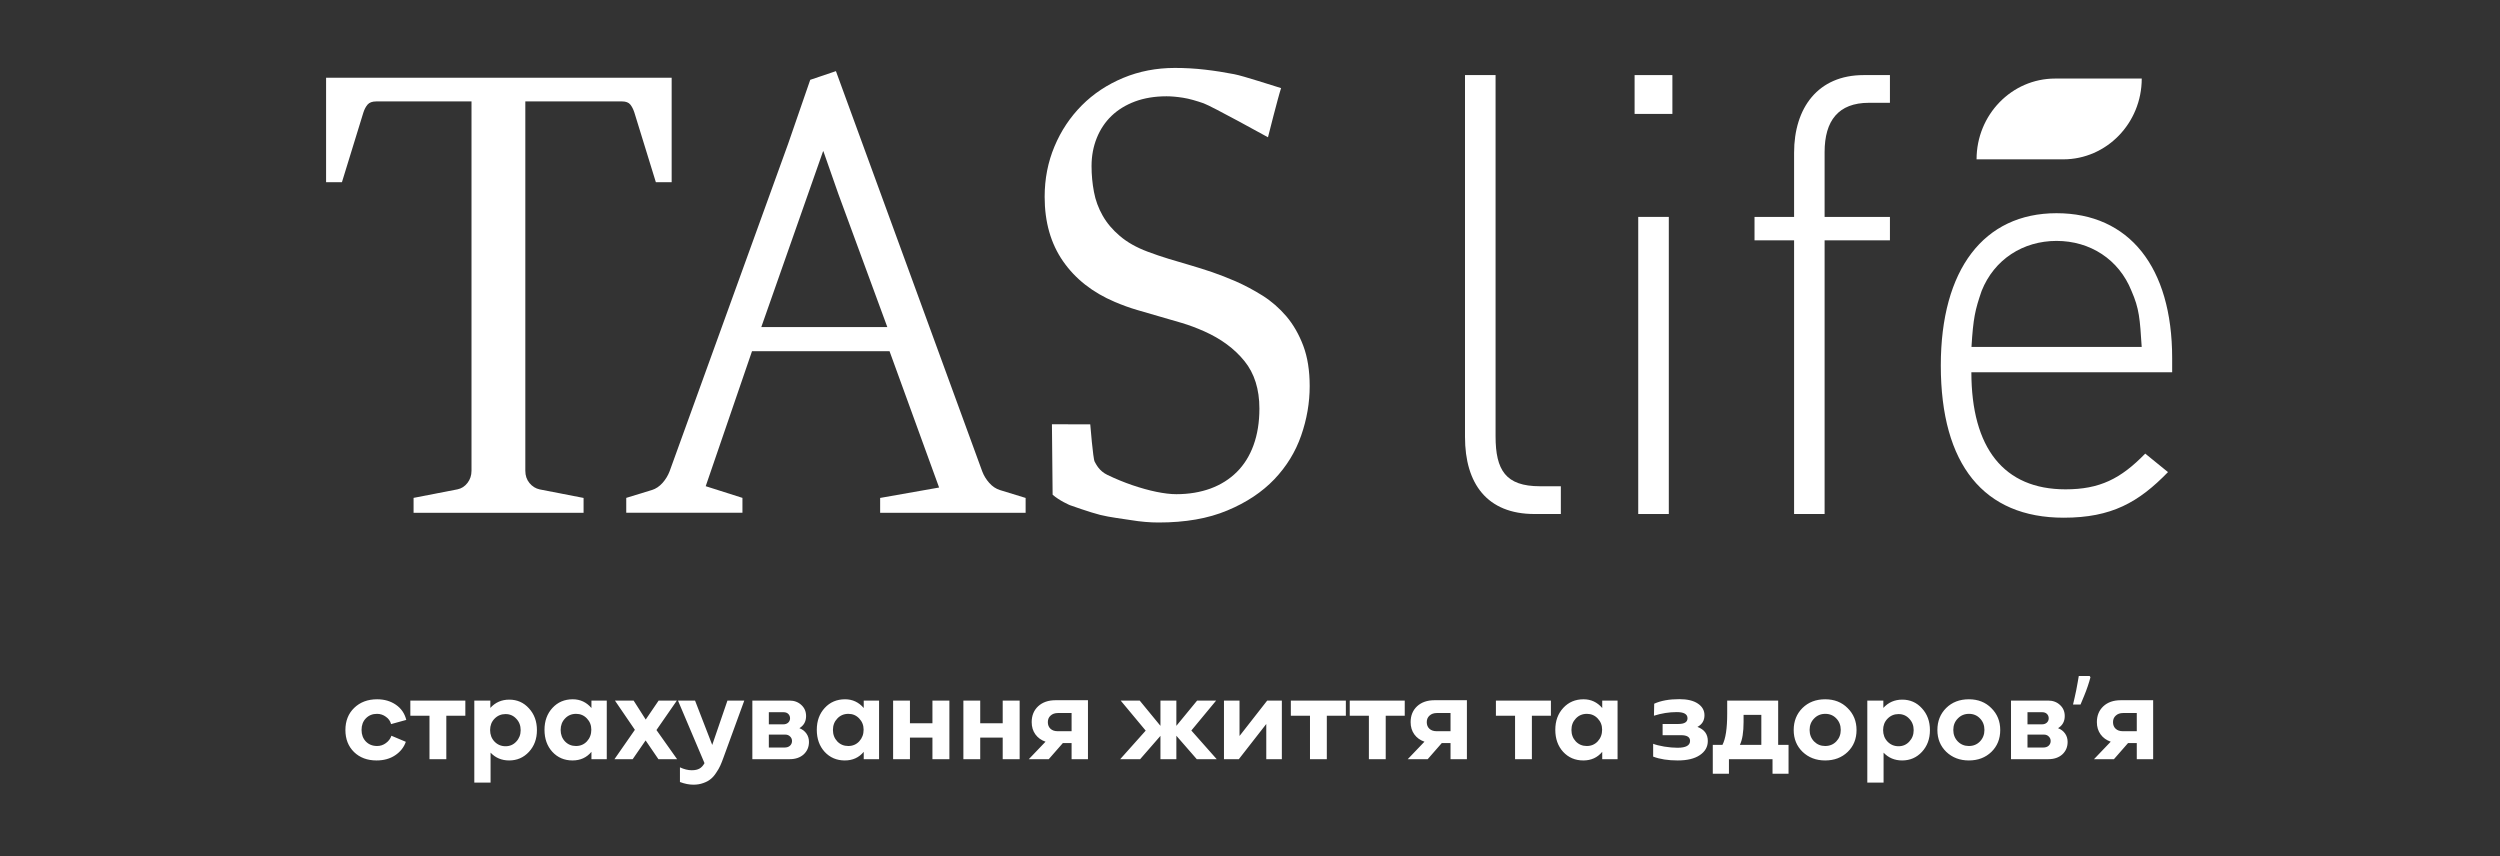
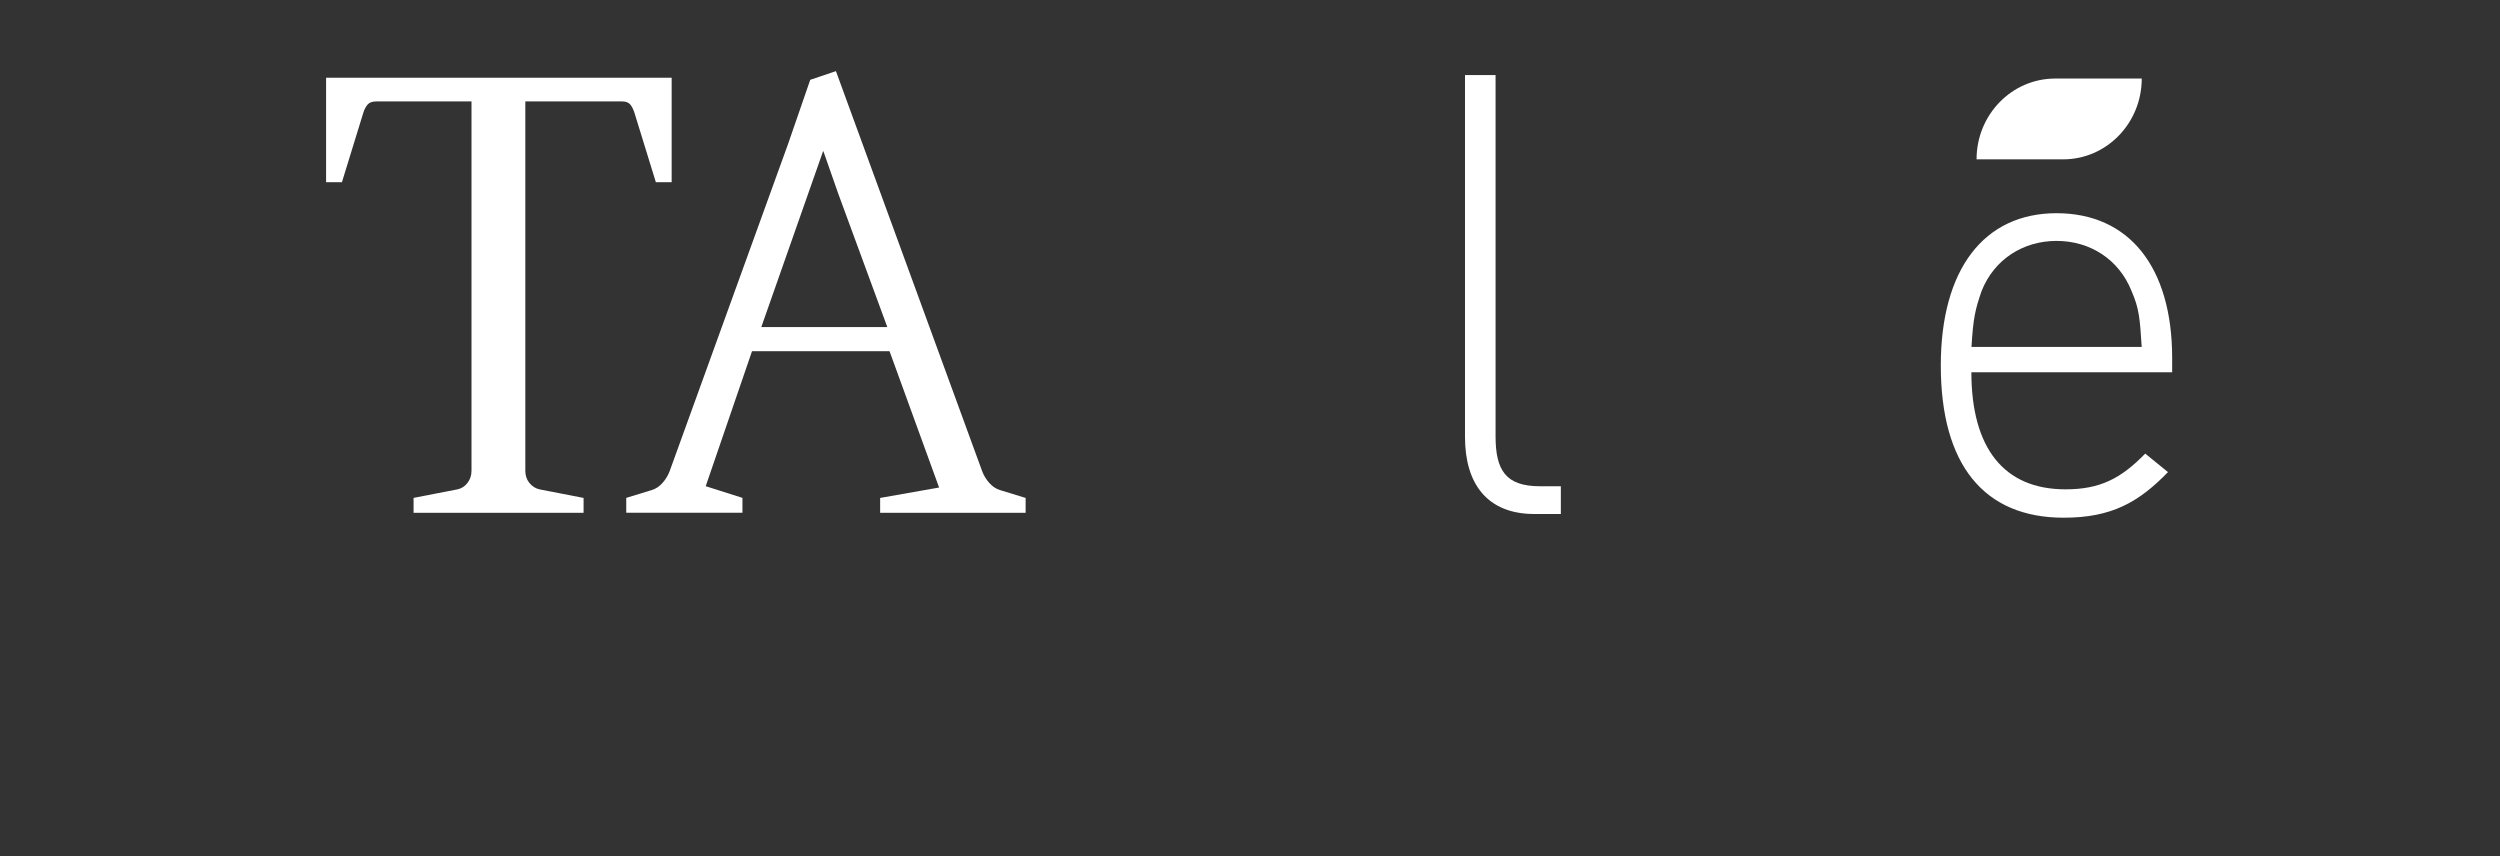
<svg xmlns="http://www.w3.org/2000/svg" width="184" height="63" viewBox="0 0 184 63" fill="none">
  <rect x="0" y="0" width="184" height="63" fill="#333333" stroke="none" />
  <path d="M30.439 36.644L33.671 36.016C33.966 35.955 34.211 35.797 34.408 35.541C34.605 35.286 34.703 34.986 34.703 34.646V7.465H27.692C27.401 7.465 27.188 7.542 27.054 7.696C26.924 7.85 26.822 8.044 26.747 8.275L25.166 13.411H24V5.722H49.434V13.411H48.271L46.687 8.275C46.612 8.044 46.514 7.85 46.392 7.696C46.266 7.542 46.065 7.465 45.789 7.465H38.664V34.65C38.664 35.007 38.766 35.306 38.971 35.554C39.176 35.801 39.424 35.955 39.72 36.02L42.951 36.648V37.742H30.439V36.644Z" fill="white" />
  <path d="M46.092 36.644L47.984 36.064C48.279 35.971 48.535 35.797 48.764 35.541C48.989 35.286 49.162 35.002 49.28 34.694L58.009 10.577L59.633 5.875L61.524 5.235L72.294 34.698C72.409 35.006 72.586 35.29 72.811 35.545C73.039 35.8 73.299 35.975 73.595 36.068L75.486 36.648V37.742H64.779V36.648L69.118 35.882L65.469 25.846H55.349L51.94 35.784L54.644 36.644V37.738H46.092V36.644ZM65.307 24.074L61.701 14.27L60.602 11.132H60.578L56.031 24.074H65.307Z" fill="white" />
-   <path d="M77.422 31.225L80.243 31.233C80.243 31.233 80.448 33.774 80.566 33.977C80.681 34.179 80.894 34.658 81.505 34.954C82.119 35.249 82.734 35.501 83.349 35.711C83.963 35.918 84.551 36.085 85.106 36.198C85.662 36.312 86.155 36.372 86.58 36.372C87.506 36.372 88.342 36.23 89.098 35.955C89.851 35.675 90.497 35.27 91.033 34.735C91.569 34.2 91.979 33.543 92.263 32.757C92.546 31.974 92.692 31.079 92.692 30.073C92.692 28.647 92.326 27.483 91.593 26.576C90.86 25.668 89.871 24.938 88.626 24.383C88.066 24.135 87.518 23.929 86.974 23.767C86.43 23.605 85.887 23.446 85.339 23.292C84.787 23.138 84.239 22.98 83.692 22.814C83.14 22.652 82.596 22.453 82.052 22.222C80.409 21.525 79.14 20.524 78.238 19.223C77.335 17.922 76.886 16.341 76.886 14.485C76.886 13.167 77.126 11.931 77.611 10.776C78.092 9.625 78.766 8.616 79.621 7.756C80.476 6.897 81.493 6.224 82.667 5.734C83.837 5.247 85.106 5 86.47 5C87.219 5 87.959 5.041 88.689 5.126C89.421 5.211 90.139 5.324 90.844 5.462C91.549 5.6 93.63 6.289 94.288 6.484C94.068 7.14 93.323 10.103 93.323 10.103C93.323 10.103 89.154 7.801 88.582 7.602C88.101 7.436 87.53 7.262 87.065 7.193C86.596 7.12 86.19 7.087 85.855 7.087C84.992 7.087 84.216 7.217 83.538 7.468C82.856 7.724 82.281 8.076 81.812 8.526C81.343 8.976 80.98 9.519 80.724 10.152C80.468 10.788 80.338 11.473 80.338 12.219C80.338 12.871 80.397 13.504 80.515 14.124C80.629 14.744 80.846 15.324 81.154 15.867C81.461 16.41 81.883 16.913 82.419 17.366C82.955 17.825 83.632 18.21 84.452 18.518C84.98 18.716 85.504 18.895 86.024 19.053C86.545 19.207 87.069 19.361 87.597 19.519C88.125 19.673 88.661 19.843 89.213 20.029C89.76 20.216 90.336 20.443 90.939 20.702C91.613 20.998 92.275 21.351 92.929 21.76C93.579 22.17 94.162 22.68 94.679 23.284C95.191 23.888 95.604 24.61 95.92 25.445C96.235 26.28 96.393 27.273 96.393 28.42C96.393 29.644 96.184 30.856 95.766 32.056C95.348 33.259 94.69 34.329 93.792 35.274C92.889 36.218 91.735 36.988 90.328 37.572C88.921 38.164 87.238 38.456 85.272 38.456C84.63 38.456 83.952 38.399 83.238 38.281C82.529 38.164 81.729 38.083 80.972 37.896C80.22 37.71 78.742 37.179 78.742 37.179C78.742 37.179 77.966 36.851 77.473 36.409L77.422 31.225Z" fill="white" />
  <path d="M107.824 32.157V5.527H110.074V32.112C110.074 34.609 110.823 35.788 113.337 35.788H114.878V37.831H112.935C109.456 37.831 107.824 35.606 107.824 32.157Z" fill="white" />
-   <path d="M120.306 5.527H123.088V8.384H120.306V5.527ZM120.574 15.964H122.824V37.831H120.574V15.964Z" fill="white" />
-   <path d="M134.291 37.831H132.045V17.687H129.133V15.964H132.045V11.242C132.045 7.93 133.807 5.527 137.16 5.527H139.099V7.566H137.554C135.304 7.566 134.291 8.883 134.291 11.197V15.964H139.099V17.687H134.291V37.831Z" fill="white" />
  <path d="M152.021 36.015C154.535 36.015 156.08 35.245 157.889 33.385L159.564 34.747C157.404 36.968 155.418 38.103 151.887 38.103C146.019 38.103 142.843 34.204 142.843 26.9C142.843 19.819 146.019 15.692 151.359 15.692C156.695 15.692 159.871 19.64 159.871 26.352V27.398H145.093C145.097 32.975 147.481 36.015 152.021 36.015ZM156.876 21.407C155.95 19.093 153.834 17.731 151.363 17.731C148.892 17.731 146.776 19.093 145.85 21.407C145.365 22.814 145.231 23.406 145.101 25.534H157.629C157.495 23.446 157.452 22.725 156.876 21.407Z" fill="white" />
  <path d="M151.851 11.728H145.475C145.475 8.445 148.064 5.782 151.256 5.782H157.632C157.632 9.065 155.043 11.728 151.851 11.728Z" fill="white" />
-   <path d="M27.713 55.969C27.034 55.969 26.483 55.764 26.058 55.352C25.634 54.935 25.422 54.394 25.422 53.731C25.422 53.062 25.637 52.519 26.067 52.102C26.503 51.679 27.066 51.467 27.756 51.467C28.288 51.467 28.749 51.602 29.139 51.87C29.53 52.139 29.784 52.511 29.903 52.985L28.783 53.294C28.726 53.071 28.599 52.891 28.401 52.754C28.209 52.611 27.991 52.539 27.747 52.539C27.413 52.539 27.139 52.651 26.924 52.874C26.715 53.091 26.61 53.374 26.61 53.723C26.61 54.066 26.715 54.349 26.924 54.572C27.139 54.795 27.416 54.906 27.756 54.906C27.994 54.906 28.209 54.835 28.401 54.692C28.599 54.549 28.735 54.369 28.808 54.151L29.869 54.597C29.728 55.003 29.465 55.335 29.08 55.592C28.701 55.844 28.245 55.969 27.713 55.969ZM30.201 51.562H34.249V52.676H32.849V55.875H31.61V52.676H30.201V51.562ZM37.481 51.493C38.063 51.493 38.547 51.707 38.932 52.136C39.322 52.559 39.518 53.094 39.518 53.74C39.518 54.38 39.322 54.912 38.932 55.335C38.542 55.758 38.055 55.969 37.472 55.969C36.923 55.969 36.468 55.778 36.106 55.395V57.599H34.909V51.562H36.089V52.102C36.457 51.696 36.921 51.493 37.481 51.493ZM37.209 54.923C37.526 54.923 37.789 54.809 37.998 54.58C38.213 54.352 38.321 54.071 38.321 53.74C38.321 53.402 38.213 53.122 37.998 52.899C37.789 52.671 37.526 52.556 37.209 52.556C36.887 52.556 36.615 52.671 36.394 52.899C36.179 53.122 36.072 53.4 36.072 53.731C36.072 54.069 36.179 54.352 36.394 54.58C36.615 54.809 36.887 54.923 37.209 54.923ZM43.53 52.11V51.562H44.658V55.875H43.53V55.335C43.179 55.758 42.715 55.969 42.138 55.969C41.538 55.969 41.043 55.758 40.653 55.335C40.268 54.912 40.075 54.372 40.075 53.714C40.075 53.062 40.271 52.525 40.661 52.102C41.051 51.679 41.549 51.467 42.155 51.467C42.704 51.467 43.162 51.681 43.53 52.11ZM41.586 54.572C41.801 54.795 42.07 54.906 42.392 54.906C42.715 54.906 42.984 54.792 43.199 54.563C43.414 54.329 43.521 54.043 43.521 53.706C43.521 53.38 43.414 53.105 43.199 52.882C42.984 52.653 42.718 52.539 42.401 52.539C42.073 52.539 41.801 52.653 41.586 52.882C41.371 53.105 41.264 53.385 41.264 53.723C41.264 54.06 41.371 54.343 41.586 54.572ZM48.315 53.731L49.834 55.875H48.459L47.517 54.495L46.566 55.875H45.225L46.727 53.714L45.259 51.562H46.634L47.525 52.959L48.476 51.562H49.817L48.315 53.731ZM52.42 54.829L53.54 51.562H54.779L53.252 55.747C53.167 55.987 53.087 56.187 53.014 56.347C52.94 56.513 52.839 56.69 52.708 56.879C52.584 57.073 52.448 57.227 52.301 57.342C52.16 57.462 51.978 57.559 51.758 57.633C51.543 57.713 51.302 57.753 51.036 57.753C50.725 57.753 50.394 57.688 50.044 57.556V56.476C50.349 56.618 50.638 56.69 50.909 56.69C51.147 56.69 51.336 56.65 51.478 56.57C51.625 56.49 51.749 56.355 51.851 56.167L49.899 51.562H51.155L52.42 54.829ZM58.836 53.594C59.056 53.68 59.228 53.811 59.353 53.989C59.478 54.166 59.54 54.372 59.54 54.606C59.54 54.977 59.41 55.284 59.15 55.524C58.889 55.758 58.547 55.875 58.123 55.875H55.373V51.562H58.105C58.456 51.562 58.748 51.67 58.98 51.887C59.212 52.099 59.328 52.37 59.328 52.702C59.328 53.097 59.164 53.394 58.836 53.594ZM57.673 52.419H56.586V53.311H57.647C57.794 53.311 57.913 53.271 58.004 53.191C58.1 53.105 58.148 52.996 58.148 52.865C58.148 52.739 58.105 52.633 58.021 52.548C57.936 52.462 57.82 52.419 57.673 52.419ZM56.586 55.018H57.741C57.916 55.018 58.052 54.972 58.148 54.88C58.244 54.789 58.292 54.674 58.292 54.537C58.292 54.406 58.244 54.294 58.148 54.203C58.057 54.111 57.938 54.066 57.791 54.066H56.586V55.018ZM63.571 52.11V51.562H64.699V55.875H63.571V55.335C63.22 55.758 62.756 55.969 62.178 55.969C61.579 55.969 61.084 55.758 60.693 55.335C60.309 54.912 60.116 54.372 60.116 53.714C60.116 53.062 60.311 52.525 60.702 52.102C61.092 51.679 61.59 51.467 62.196 51.467C62.744 51.467 63.203 51.681 63.571 52.11ZM61.627 54.572C61.842 54.795 62.111 54.906 62.433 54.906C62.756 54.906 63.025 54.792 63.239 54.563C63.454 54.329 63.562 54.043 63.562 53.706C63.562 53.38 63.454 53.105 63.239 52.882C63.025 52.653 62.758 52.539 62.442 52.539C62.114 52.539 61.842 52.653 61.627 52.882C61.412 53.105 61.304 53.385 61.304 53.723C61.304 54.06 61.412 54.343 61.627 54.572ZM68.627 53.234V51.562H69.875V55.875H68.627V54.289H66.972V55.875H65.733V51.562H66.972V53.234H68.627ZM73.799 53.234V51.562H75.046V55.875H73.799V54.289H72.144V55.875H70.905V51.562H72.144V53.234H73.799ZM80.074 51.536V55.875H78.869V54.692H78.224L77.188 55.875H75.72L76.951 54.589C76.634 54.48 76.385 54.3 76.204 54.049C76.023 53.797 75.932 53.497 75.932 53.148C75.932 52.668 76.091 52.279 76.407 51.982C76.73 51.684 77.157 51.536 77.689 51.536H80.074ZM77.842 53.817H78.869V52.479H77.859C77.638 52.479 77.46 52.542 77.324 52.668C77.188 52.788 77.121 52.948 77.121 53.148C77.121 53.354 77.186 53.517 77.316 53.637C77.446 53.757 77.621 53.817 77.842 53.817ZM87.683 53.766L89.55 55.875H88.082L86.58 54.151V55.875H85.409V54.16L83.915 55.875H82.447L84.323 53.774L82.481 51.562H83.881L85.409 53.422V51.562H86.58V53.422L88.108 51.562H89.508L87.683 53.766ZM91.178 55.875H90.084V51.562H91.229V54.169L93.266 51.562H94.344V55.875H93.198V53.285L91.178 55.875ZM95.006 51.562H99.055V52.676H97.654V55.875H96.415V52.676H95.006V51.562ZM99.341 51.562H103.389V52.676H101.989V55.875H100.75V52.676H99.341V51.562ZM107.964 51.536V55.875H106.759V54.692H106.113L105.078 55.875H103.61L104.84 54.589C104.524 54.48 104.275 54.3 104.093 54.049C103.912 53.797 103.822 53.497 103.822 53.148C103.822 52.668 103.98 52.279 104.297 51.982C104.62 51.684 105.047 51.536 105.579 51.536H107.964ZM105.731 53.817H106.759V52.479H105.749C105.528 52.479 105.35 52.542 105.214 52.668C105.078 52.788 105.01 52.948 105.01 53.148C105.01 53.354 105.075 53.517 105.206 53.637C105.336 53.757 105.511 53.817 105.731 53.817ZM110.099 51.562H114.147V52.676H112.747V55.875H111.508V52.676H110.099V51.562ZM117.924 52.11V51.562H119.053V55.875H117.924V55.335C117.574 55.758 117.11 55.969 116.533 55.969C115.933 55.969 115.438 55.758 115.047 55.335C114.662 54.912 114.47 54.372 114.47 53.714C114.47 53.062 114.665 52.525 115.056 52.102C115.446 51.679 115.944 51.467 116.549 51.467C117.098 51.467 117.557 51.681 117.924 52.11ZM115.981 54.572C116.196 54.795 116.465 54.906 116.787 54.906C117.11 54.906 117.378 54.792 117.593 54.563C117.808 54.329 117.916 54.043 117.916 53.706C117.916 53.38 117.808 53.105 117.593 52.882C117.378 52.653 117.113 52.539 116.796 52.539C116.467 52.539 116.196 52.653 115.981 52.882C115.766 53.105 115.658 53.385 115.658 53.723C115.658 54.06 115.766 54.343 115.981 54.572ZM124.931 53.5C125.44 53.688 125.695 54.034 125.695 54.537C125.695 54.966 125.5 55.312 125.11 55.575C124.725 55.838 124.182 55.969 123.48 55.969C122.767 55.969 122.164 55.875 121.672 55.687V54.743C121.859 54.818 122.13 54.886 122.487 54.949C122.849 55.006 123.174 55.035 123.463 55.035C124.08 55.035 124.388 54.866 124.388 54.529C124.388 54.248 124.164 54.109 123.717 54.109H122.368V53.285H123.522C123.975 53.285 124.201 53.145 124.201 52.865C124.201 52.562 123.938 52.41 123.412 52.41C122.846 52.41 122.286 52.499 121.731 52.676L121.749 51.793C122.235 51.57 122.852 51.458 123.599 51.458C124.187 51.458 124.643 51.567 124.965 51.785C125.288 52.002 125.449 52.288 125.449 52.642C125.449 53.031 125.276 53.317 124.931 53.5ZM130.873 51.562V54.82H131.637V56.947H130.458V55.875H127.25V56.947H126.061V54.82H126.774C127.006 54.374 127.122 53.614 127.122 52.539V51.562H130.873ZM128.327 52.616V53.139C128.327 53.888 128.237 54.449 128.056 54.82H129.634V52.616H128.327ZM135.988 55.343C135.552 55.761 135.001 55.969 134.333 55.969C133.665 55.969 133.111 55.758 132.669 55.335C132.234 54.912 132.016 54.377 132.016 53.731C132.016 53.079 132.231 52.539 132.661 52.11C133.097 51.681 133.654 51.467 134.333 51.467C135.006 51.467 135.558 51.684 135.988 52.119C136.424 52.548 136.641 53.085 136.641 53.731C136.641 54.383 136.424 54.92 135.988 55.343ZM134.333 54.906C134.661 54.906 134.933 54.795 135.148 54.572C135.368 54.343 135.479 54.06 135.479 53.723C135.479 53.385 135.371 53.105 135.156 52.882C134.941 52.653 134.67 52.539 134.341 52.539C134.013 52.539 133.739 52.653 133.518 52.882C133.297 53.105 133.187 53.385 133.187 53.723C133.187 54.06 133.297 54.343 133.518 54.572C133.739 54.795 134.01 54.906 134.333 54.906ZM140.006 51.493C140.588 51.493 141.072 51.707 141.457 52.136C141.847 52.559 142.043 53.094 142.043 53.74C142.043 54.38 141.847 54.912 141.457 55.335C141.067 55.758 140.58 55.969 139.997 55.969C139.448 55.969 138.993 55.778 138.631 55.395V57.599H137.434V51.562H138.614V52.102C138.982 51.696 139.445 51.493 140.006 51.493ZM139.734 54.923C140.051 54.923 140.314 54.809 140.523 54.58C140.738 54.352 140.846 54.071 140.846 53.74C140.846 53.402 140.738 53.122 140.523 52.899C140.314 52.671 140.051 52.556 139.734 52.556C139.411 52.556 139.14 52.671 138.919 52.899C138.704 53.122 138.597 53.4 138.597 53.731C138.597 54.069 138.704 54.352 138.919 54.58C139.14 54.809 139.411 54.923 139.734 54.923ZM146.564 55.343C146.128 55.761 145.576 55.969 144.909 55.969C144.241 55.969 143.687 55.758 143.245 55.335C142.81 54.912 142.592 54.377 142.592 53.731C142.592 53.079 142.807 52.539 143.237 52.11C143.672 51.681 144.23 51.467 144.909 51.467C145.582 51.467 146.134 51.684 146.564 52.119C146.999 52.548 147.217 53.085 147.217 53.731C147.217 54.383 146.999 54.92 146.564 55.343ZM144.909 54.906C145.237 54.906 145.508 54.795 145.724 54.572C145.944 54.343 146.054 54.06 146.054 53.723C146.054 53.385 145.947 53.105 145.732 52.882C145.517 52.653 145.245 52.539 144.917 52.539C144.589 52.539 144.315 52.653 144.094 52.882C143.873 53.105 143.763 53.385 143.763 53.723C143.763 54.06 143.873 54.343 144.094 54.572C144.315 54.795 144.586 54.906 144.909 54.906ZM151.473 53.594C151.693 53.68 151.866 53.811 151.99 53.989C152.115 54.166 152.177 54.372 152.177 54.606C152.177 54.977 152.047 55.284 151.787 55.524C151.526 55.758 151.184 55.875 150.76 55.875H148.01V51.562H150.742C151.093 51.562 151.385 51.67 151.617 51.887C151.849 52.099 151.965 52.37 151.965 52.702C151.965 53.097 151.801 53.394 151.473 53.594ZM150.31 52.419H149.223V53.311H150.284C150.431 53.311 150.55 53.271 150.641 53.191C150.737 53.105 150.785 52.996 150.785 52.865C150.785 52.739 150.742 52.633 150.658 52.548C150.573 52.462 150.457 52.419 150.31 52.419ZM149.223 55.018H150.378C150.553 55.018 150.689 54.972 150.785 54.88C150.881 54.789 150.929 54.674 150.929 54.537C150.929 54.406 150.881 54.294 150.785 54.203C150.694 54.111 150.575 54.066 150.428 54.066H149.223V55.018ZM153.857 49.846C153.806 50.046 153.741 50.263 153.661 50.498C153.582 50.732 153.495 50.967 153.398 51.201C153.308 51.43 153.217 51.647 153.127 51.853H152.575C152.615 51.693 152.654 51.522 152.694 51.339C152.739 51.156 152.779 50.972 152.813 50.789C152.852 50.601 152.886 50.418 152.914 50.241C152.948 50.063 152.977 49.901 152.999 49.752H153.797L153.857 49.846ZM158.472 51.536V55.875H157.267V54.692H156.622L155.586 55.875H154.118L155.349 54.589C155.032 54.48 154.783 54.3 154.602 54.049C154.421 53.797 154.33 53.497 154.33 53.148C154.33 52.668 154.489 52.279 154.806 51.982C155.128 51.684 155.555 51.536 156.087 51.536H158.472ZM156.24 53.817H157.267V52.479H156.257C156.036 52.479 155.858 52.542 155.722 52.668C155.586 52.788 155.518 52.948 155.518 53.148C155.518 53.354 155.583 53.517 155.713 53.637C155.844 53.757 156.019 53.817 156.24 53.817Z" fill="white" />
</svg>